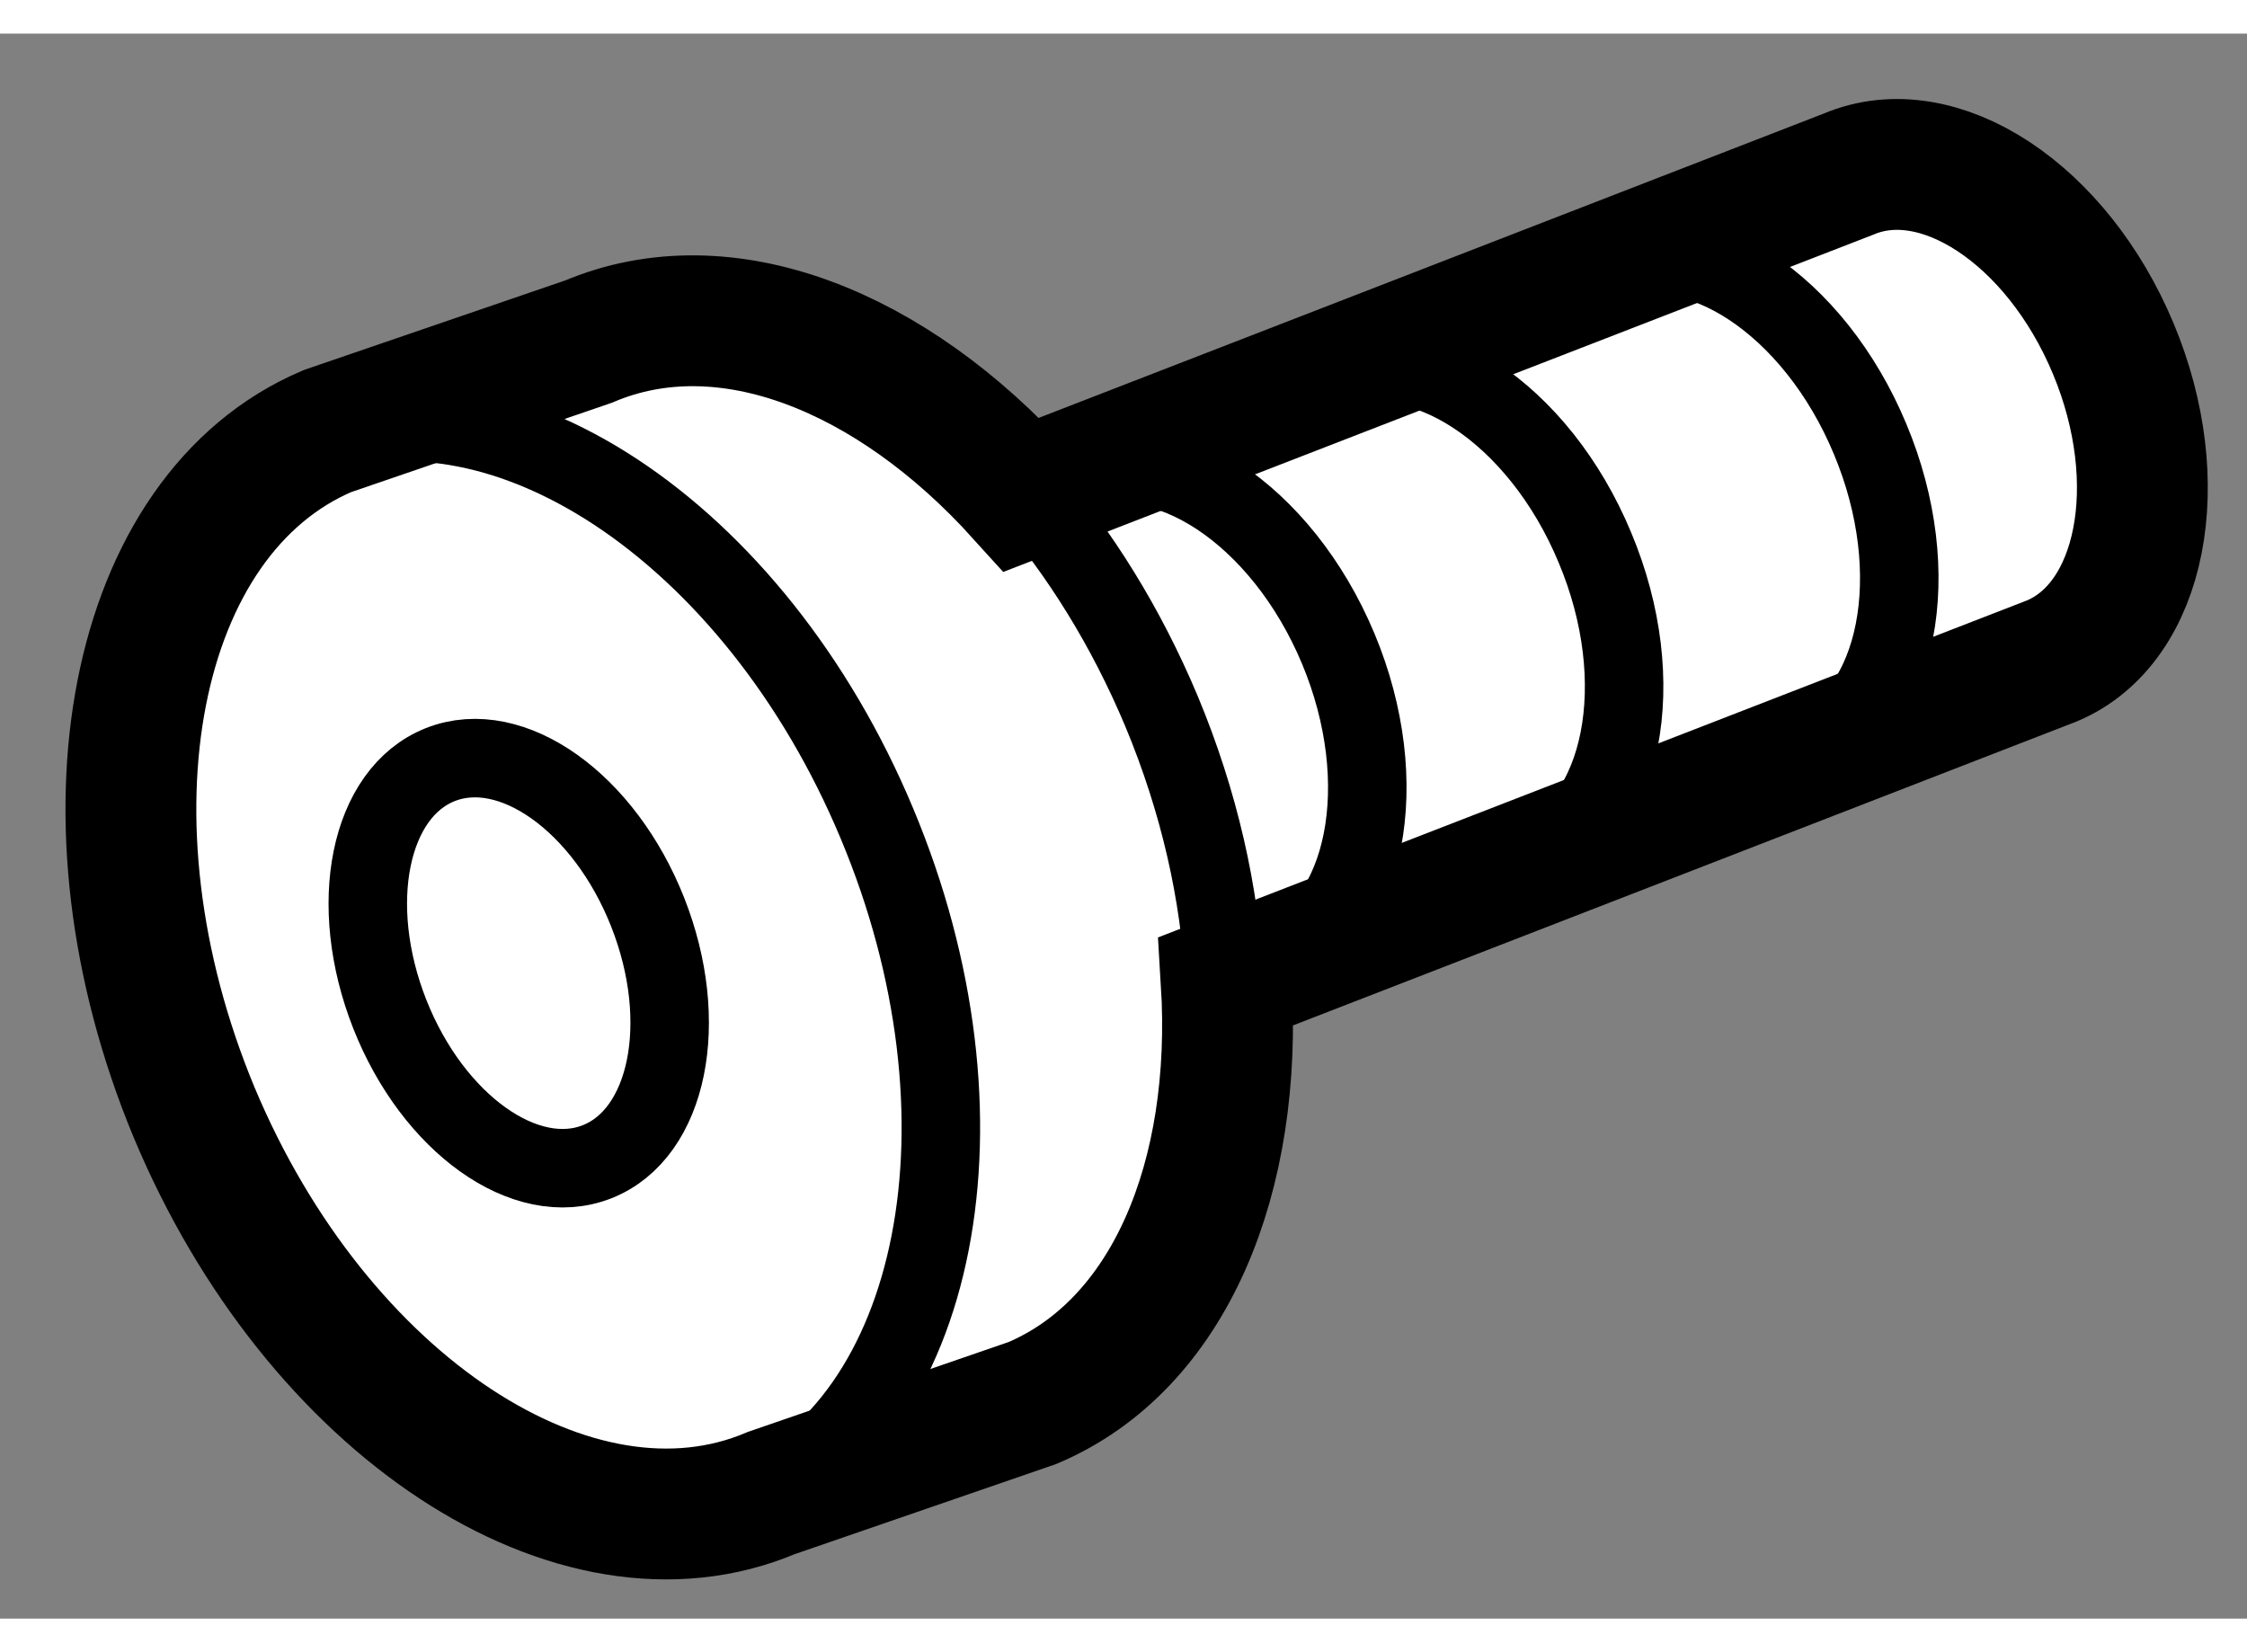
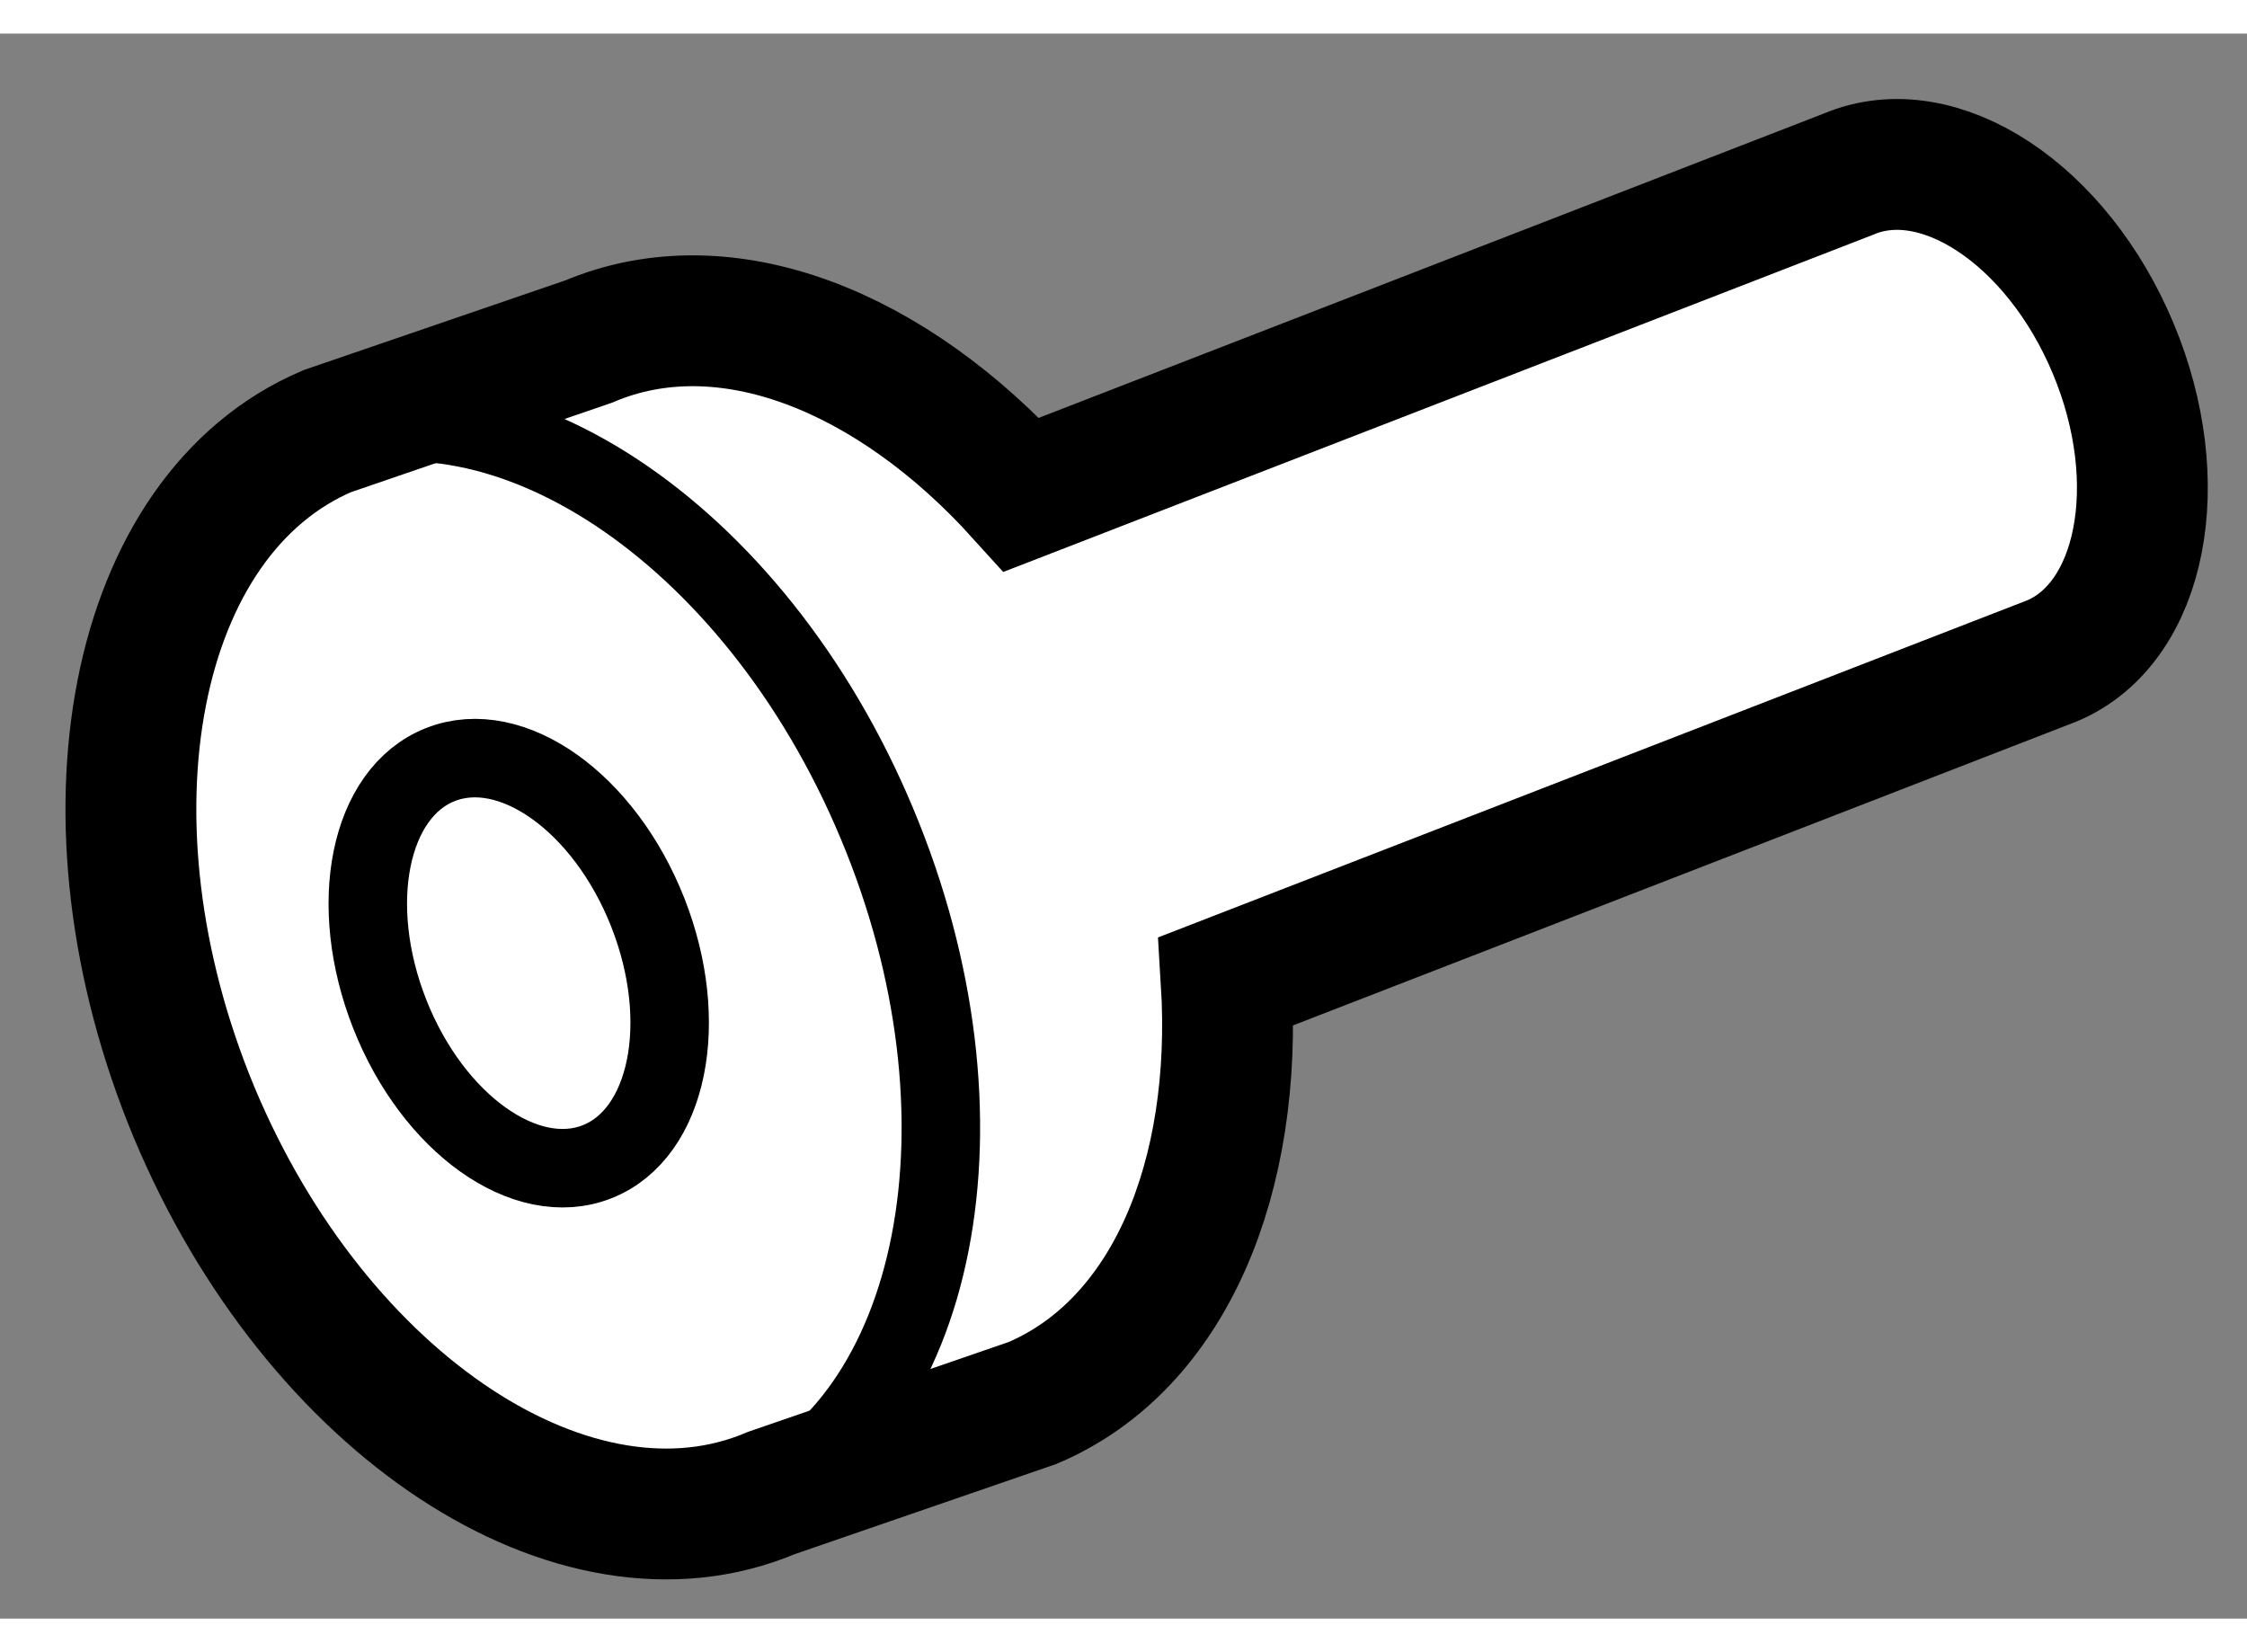
<svg xmlns="http://www.w3.org/2000/svg" version="1.1" x="0px" y="0px" width="244.8px" height="180px" viewBox="14.516 122.483 8.587 6.057" enable-background="new 0 0 244.8 180" xml:space="preserve">
  <rect x="14.516" y="122.483" width="8.587" height="6.057" fill="#808080" stroke="none" />
  <g>
    <path fill="#FFFFFF" stroke="#000000" stroke-width="0.5" d="M15.258,126.606c0.469,1.121,1.458,1.771,2.206,1.454l0.998-0.344    c0.525-0.223,0.786-0.864,0.74-1.612l3.156-1.224c0.344-0.145,0.448-0.681,0.234-1.193c-0.215-0.515-0.668-0.813-1.012-0.667    l-3.16,1.225c-0.497-0.55-1.132-0.807-1.655-0.585l-0.998,0.342C15.02,124.32,14.792,125.485,15.258,126.606z" />
-     <path fill="none" stroke="#000000" stroke-width="0.3" d="M21.429,125.225c0.344-0.145,0.448-0.68,0.234-1.192    c-0.214-0.515-0.668-0.814-1.011-0.667" />
-     <path fill="none" stroke="#000000" stroke-width="0.3" d="M20.378,125.64c0.343-0.146,0.448-0.681,0.233-1.193    c-0.214-0.515-0.668-0.813-1.011-0.667" />
-     <path fill="none" stroke="#000000" stroke-width="0.3" d="M19.396,126.026c0.344-0.146,0.448-0.681,0.234-1.193    c-0.215-0.514-0.668-0.813-1.011-0.667" />
    <path fill="none" stroke="#000000" stroke-width="0.3" d="M17.359,128.104c0.75-0.316,0.978-1.482,0.508-2.603    c-0.468-1.12-1.456-1.771-2.205-1.453" />
    <ellipse transform="matrix(-0.367 -0.93 0.93 -0.367 -94.668 187.685)" fill="none" stroke="#000000" stroke-width="0.3" cx="16.543" cy="126.062" rx="0.816" ry="0.53" />
-     <path fill="none" stroke="#000000" stroke-width="0.3" d="M19.195,126.103c-0.017-0.331-0.095-0.682-0.24-1.03    c-0.136-0.324-0.314-0.609-0.518-0.843" />
  </g>
</svg>